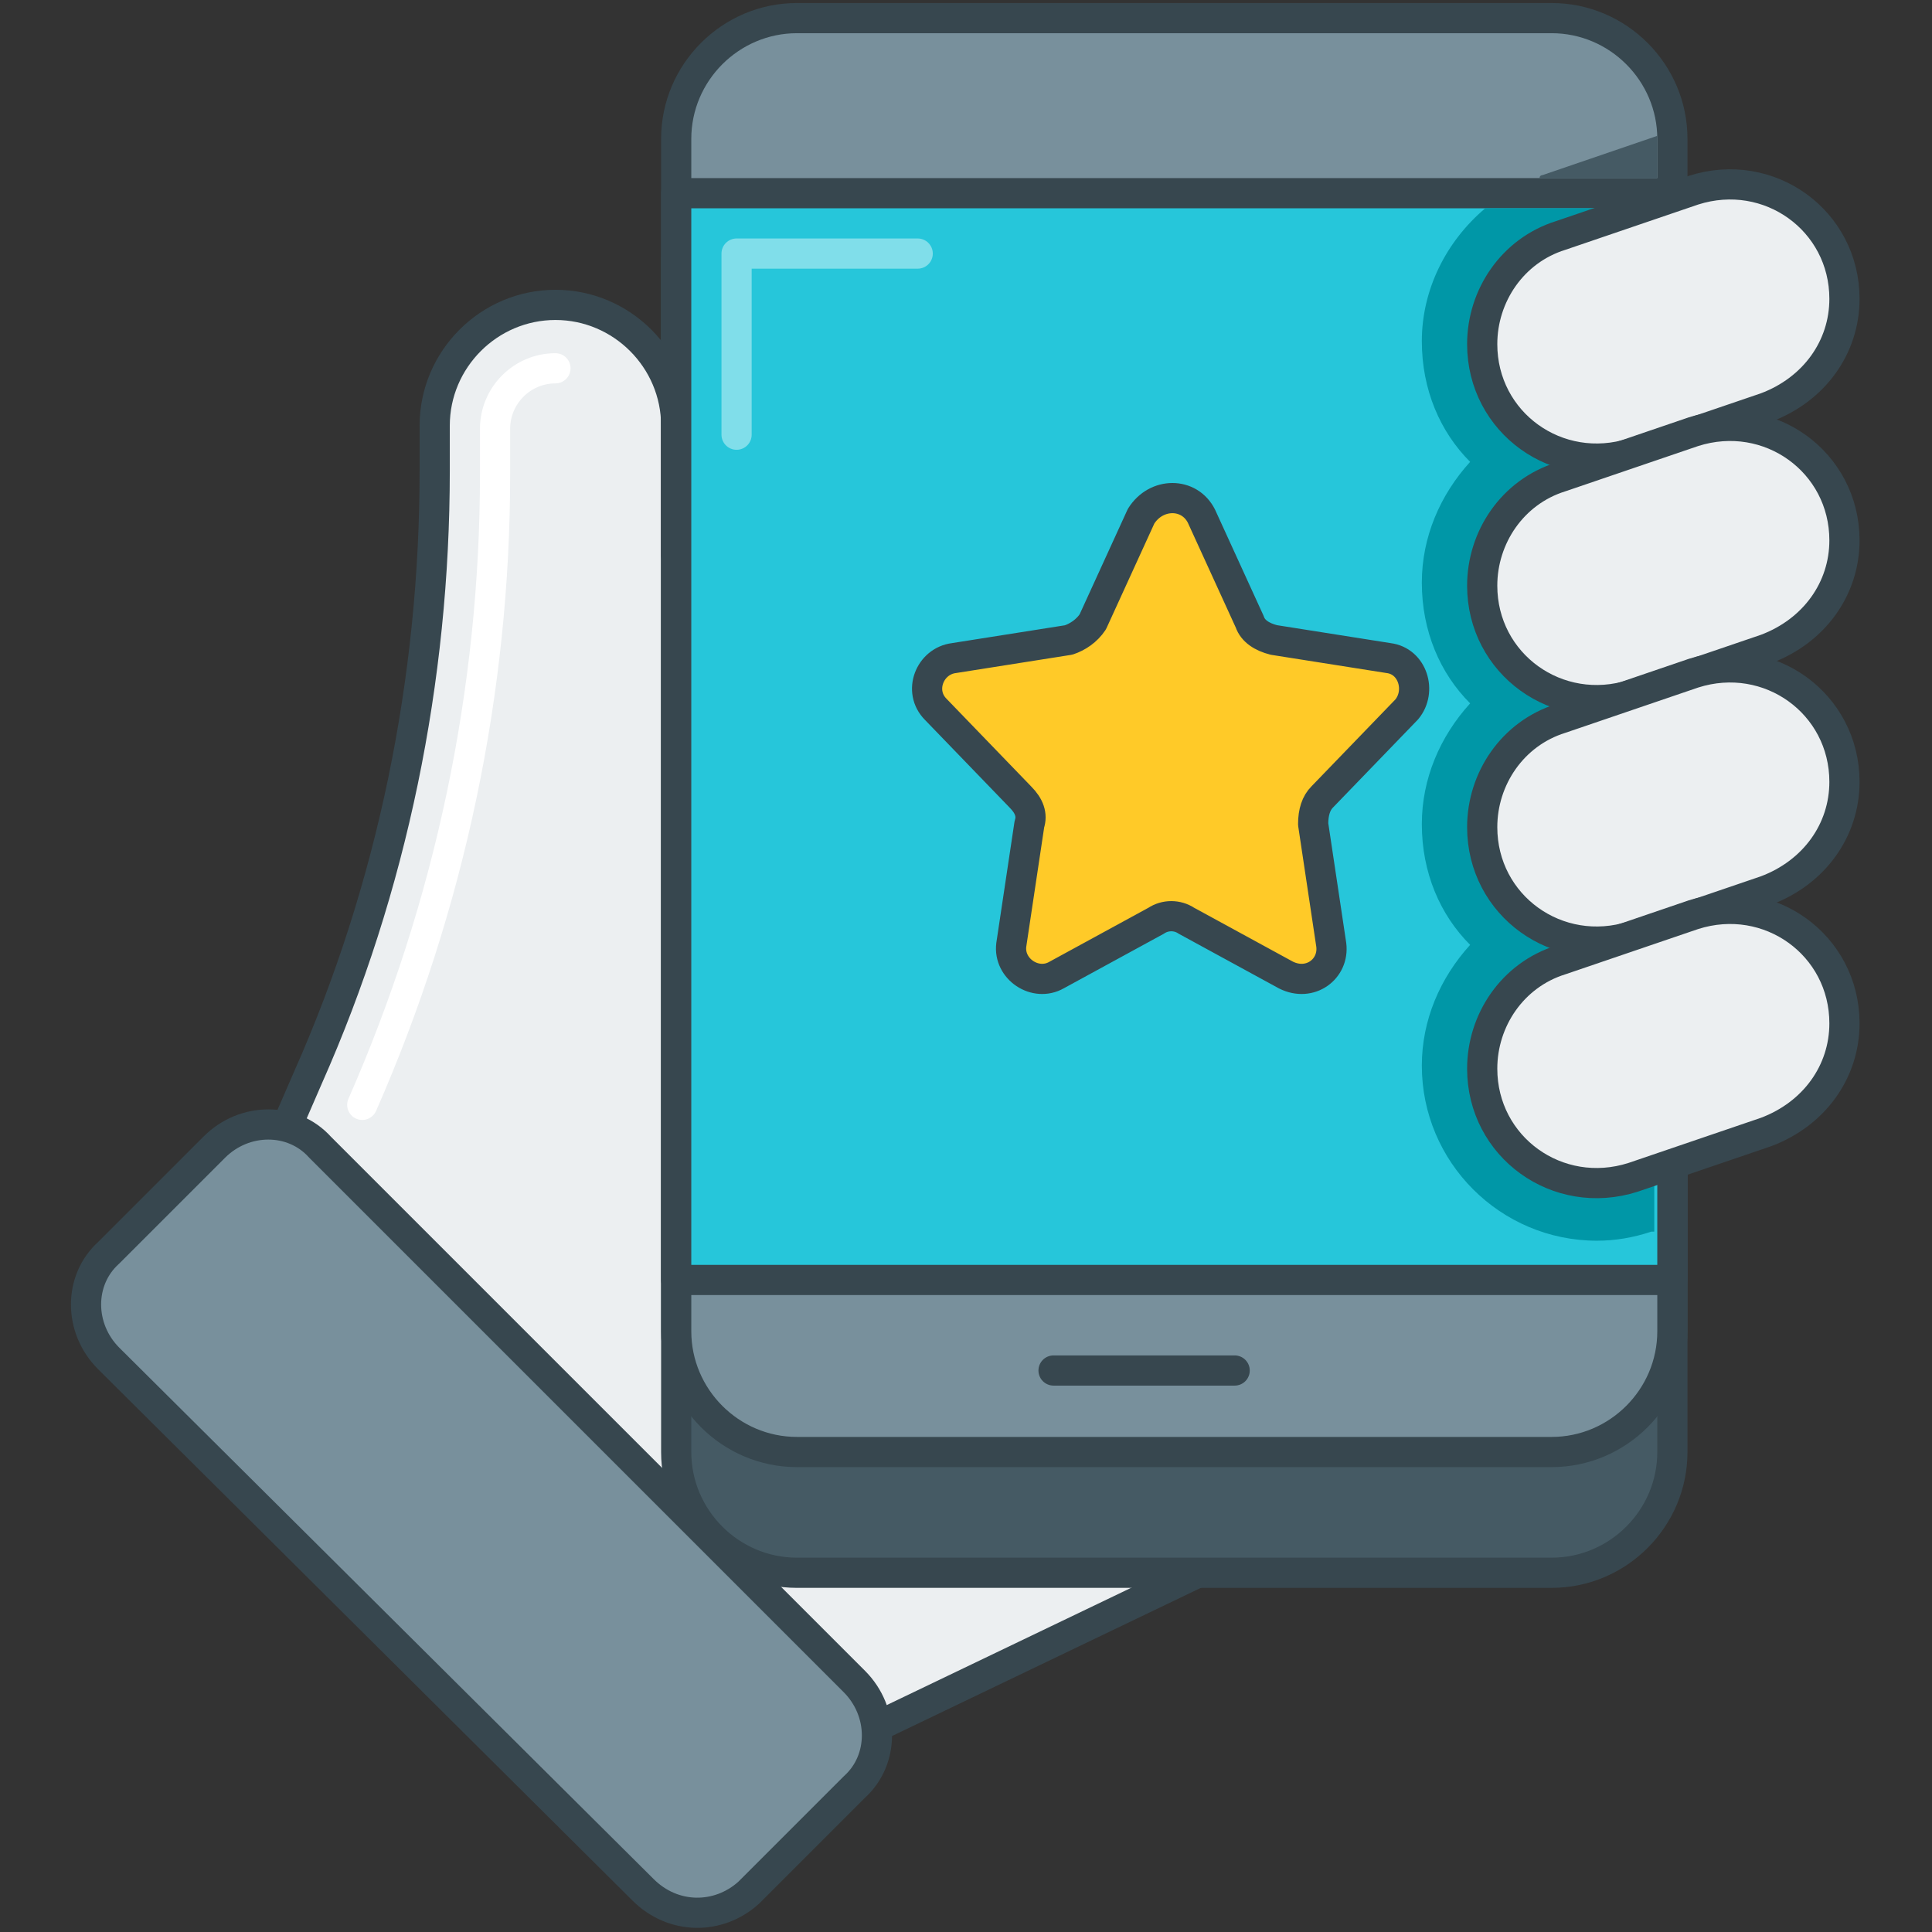
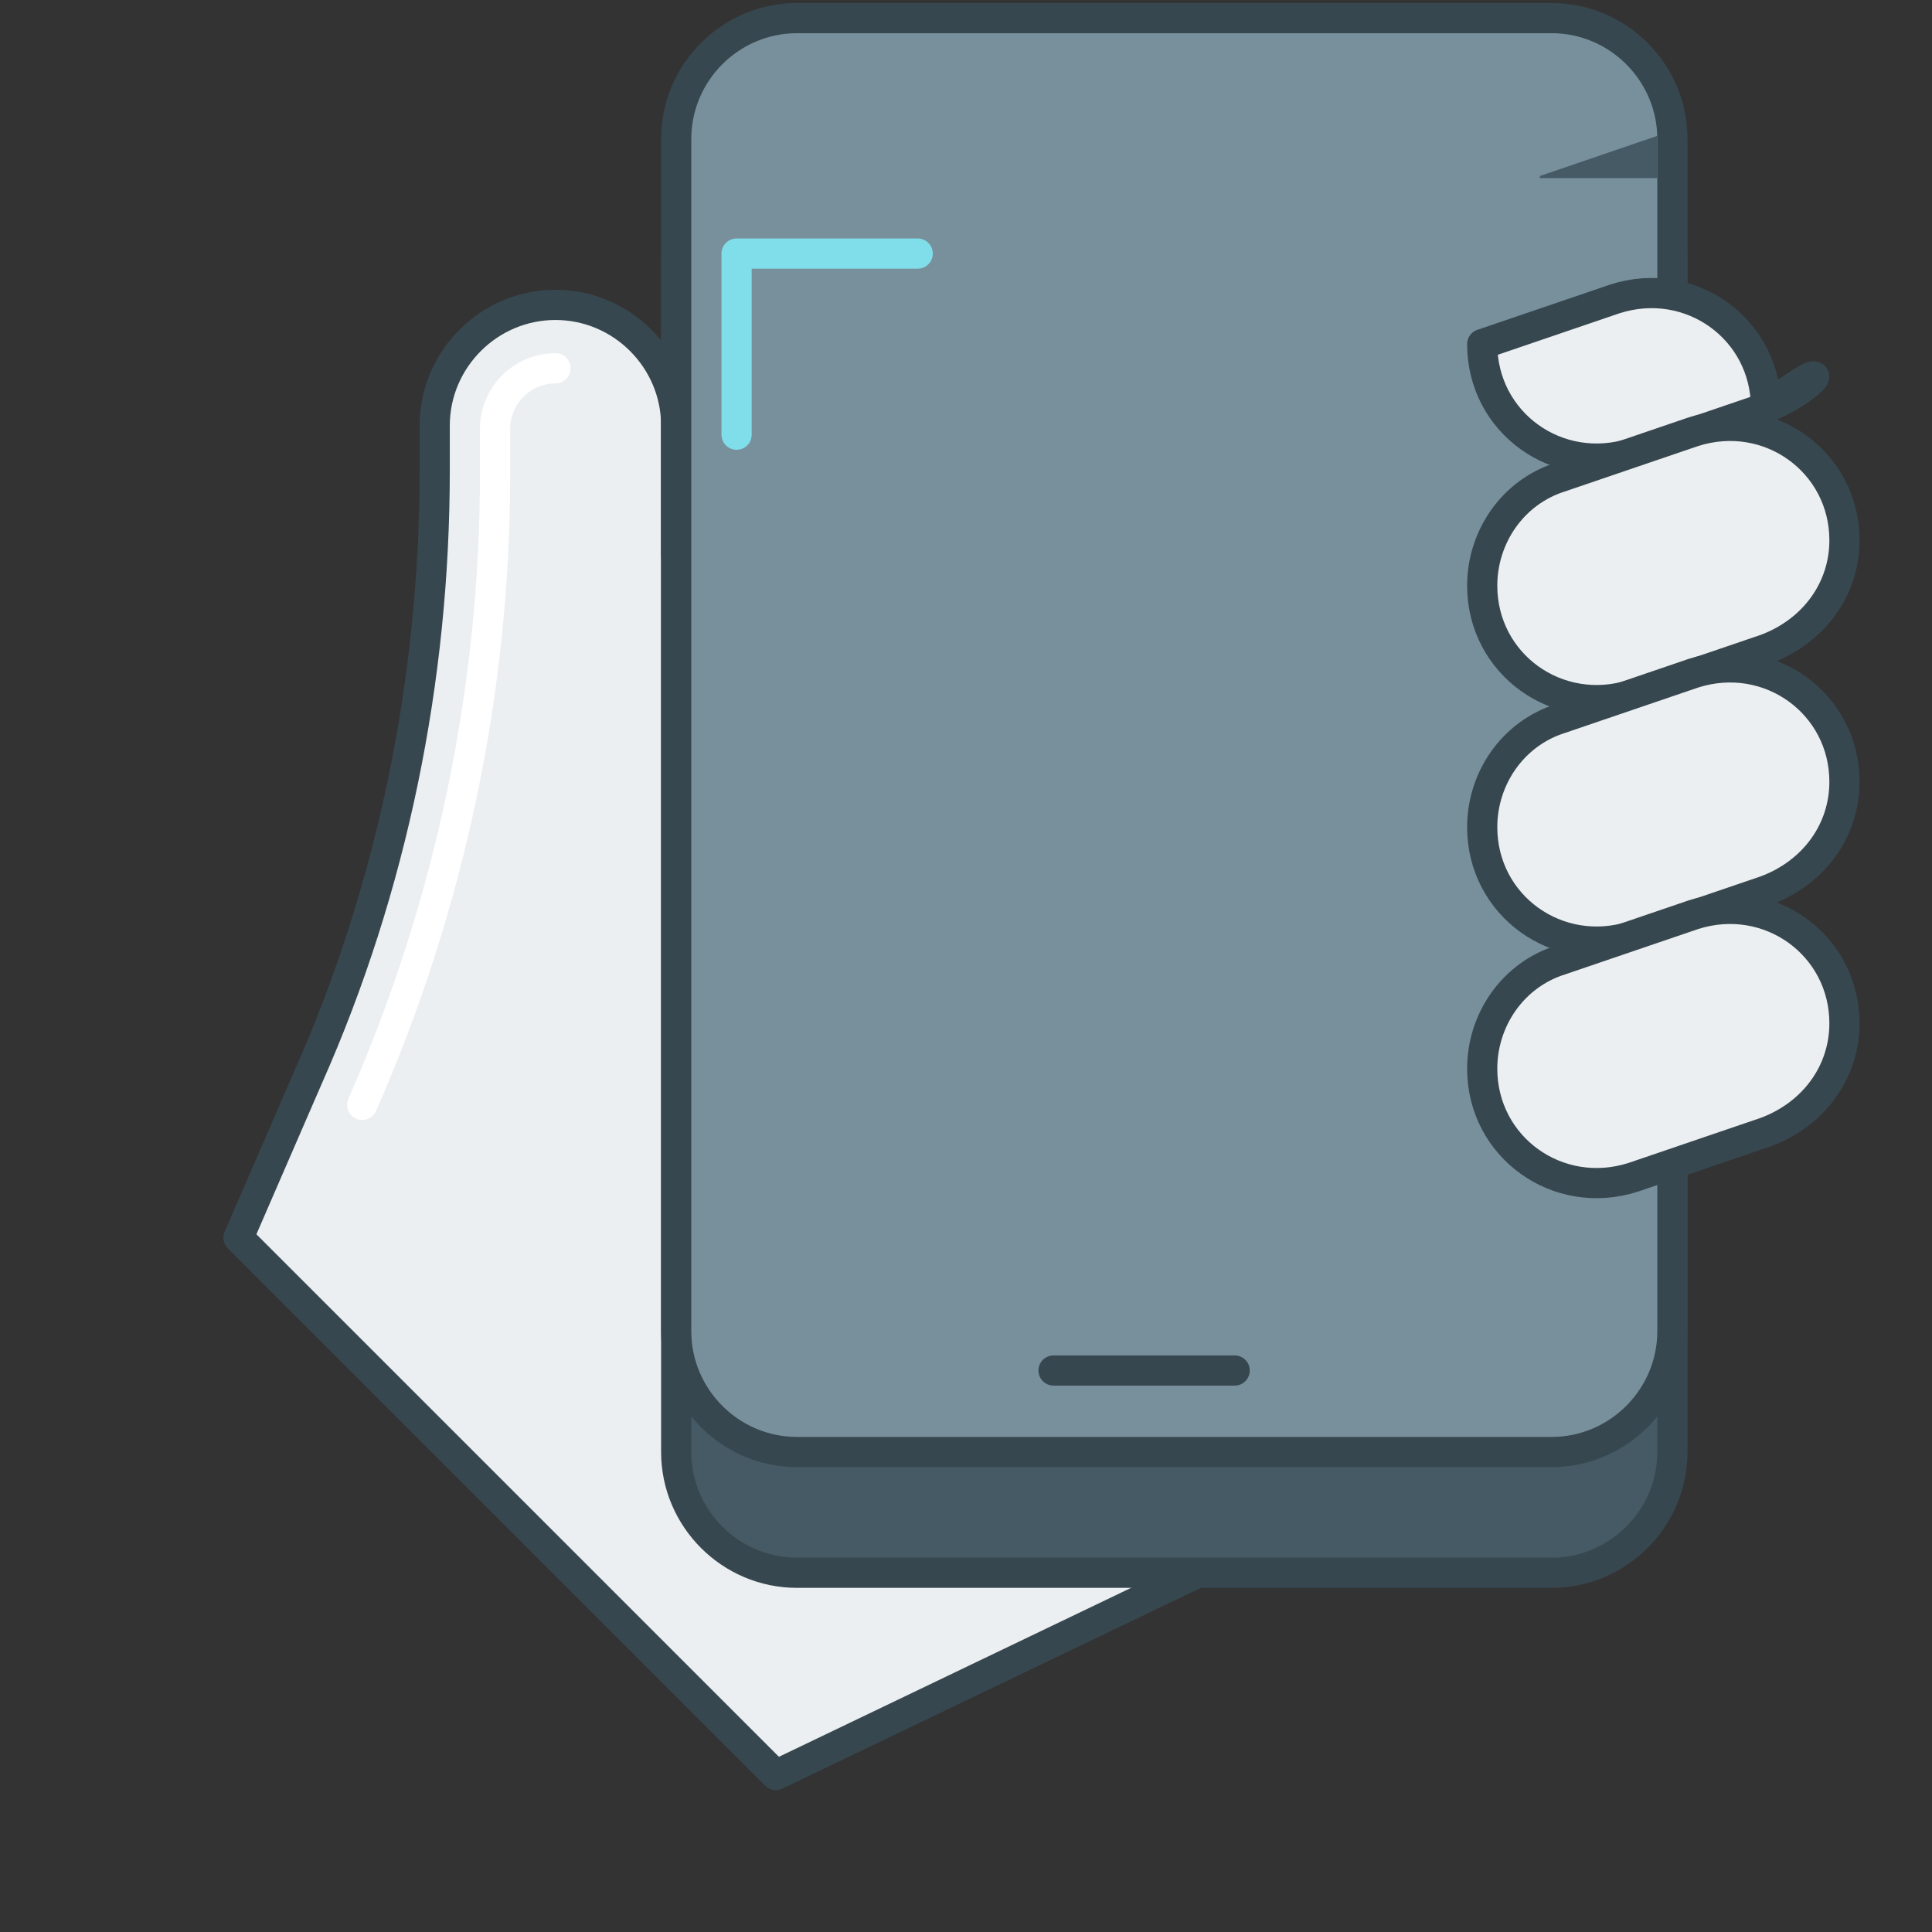
<svg xmlns="http://www.w3.org/2000/svg" version="1.1" id="Layer_1" x="0px" y="0px" viewBox="0 0 64 64" style="enable-background:new 0 0 64 64;" xml:space="preserve">
  <rect x="0" y="0" width="64" height="64" fill="#333333" stroke="none" />
  <style type="text/css">
	.st0{fill:#455A64;stroke:#37474F;stroke-linecap:round;stroke-linejoin:round;stroke-miterlimit:10;}
	.st1{fill:#78909C;stroke:#37474F;stroke-linecap:round;stroke-linejoin:round;stroke-miterlimit:10;}
	.st2{fill:#ECEFF1;stroke:#37474F;stroke-linecap:round;stroke-linejoin:round;stroke-miterlimit:10;}
	.st3{fill:none;stroke:#FFFFFF;stroke-linecap:round;stroke-linejoin:round;stroke-miterlimit:10;}
	.st4{fill:#FFCA28;stroke:#37474F;stroke-linecap:round;stroke-linejoin:round;stroke-miterlimit:10;}
	.st5{fill:none;stroke:#37474F;stroke-linecap:round;stroke-linejoin:round;stroke-miterlimit:10;}
	.st6{fill:#B0BEC5;}
	.st7{fill:#37474F;}
	.st8{fill:#455A64;}
	.st9{fill:#9CCC65;stroke:#37474F;stroke-linecap:round;stroke-linejoin:round;stroke-miterlimit:10;}
	.st10{fill:none;stroke:#C5E1A5;stroke-linecap:round;stroke-linejoin:round;stroke-miterlimit:10;}
	.st11{fill:#26C6DA;stroke:#37474F;stroke-linecap:round;stroke-linejoin:round;stroke-miterlimit:10;}
	.st12{fill:#EF5350;stroke:#37474F;stroke-linecap:round;stroke-linejoin:round;stroke-miterlimit:10;}
	.st13{fill:#B0BEC5;stroke:#37474F;stroke-linecap:round;stroke-linejoin:round;stroke-miterlimit:10;}
	.st14{fill:none;stroke:#EF9A9A;stroke-linecap:round;stroke-linejoin:round;stroke-miterlimit:10;}
	.st15{fill:none;stroke:#FFE082;stroke-linecap:round;stroke-linejoin:round;stroke-miterlimit:10;}
	.st16{fill:#D32F2F;stroke:#37474F;stroke-linecap:round;stroke-linejoin:round;stroke-miterlimit:10;}
	.st17{fill:#0097A7;stroke:#37474F;stroke-linecap:round;stroke-linejoin:round;stroke-miterlimit:10;}
	.st18{fill:#689F38;stroke:#37474F;stroke-linecap:round;stroke-linejoin:round;stroke-miterlimit:10;}
	.st19{fill:#FFA000;stroke:#37474F;stroke-linecap:round;stroke-linejoin:round;stroke-miterlimit:10;}
	.st20{fill:#FFA000;}
	.st21{fill:#FF6F00;}
	.st22{fill:#D32F2F;}
	.st23{fill:#0097A7;}
	.st24{fill:none;stroke:#80DEEA;stroke-linecap:round;stroke-linejoin:round;stroke-miterlimit:10;}
	.st25{fill:#689F38;}
	.st26{fill:none;stroke:#B0BEC5;stroke-linecap:round;stroke-linejoin:round;stroke-miterlimit:10;}
	.st27{fill:#78909C;stroke:#37474F;stroke-miterlimit:10;}
	.st28{fill:#78909C;}
	.st29{fill:#B71C1C;}
	.st30{fill:#F57F17;}
	.st31{fill:#006064;}
	.st32{fill:#26A69A;stroke:#37474F;stroke-linecap:round;stroke-linejoin:round;stroke-miterlimit:10;}
</style>
  <g>
    <path class="st2" d="M33.4,7.9l-11,10.5v-4.3c0-2.2-1.8-4-4-4h0c-2.2,0-4,1.8-4,4v1.5c0,6.9-1.4,13.8-4.2,20.1l-2.3,5.3l17.8,17.8   l14.8-7.1l18.4-18.4L33.4,7.9z" />
    <path class="st3" d="M12,36.6c2.9-6.6,4.4-13.7,4.4-20.9v-1.5c0-1.1,0.9-2,2-2" />
    <path class="st0" d="M51.4,52.1h-25c-2.2,0-4-1.8-4-4V8.6c0-2.2,1.8-4,4-4h25c2.2,0,4,1.8,4,4v39.5C55.4,50.3,53.6,52.1,51.4,52.1z   " />
-     <path class="st1" d="M21.3,62.6L3.6,45c-1-1-1-2.6,0-3.5l3.5-3.5c1-1,2.6-1,3.5,0l17.7,17.7c1,1,1,2.6,0,3.5l-3.5,3.5   C23.8,63.6,22.3,63.6,21.3,62.6z" />
    <path class="st1" d="M51.4,48.1h-25c-2.2,0-4-1.8-4-4V4.6c0-2.2,1.8-4,4-4h25c2.2,0,4,1.8,4,4v39.5C55.4,46.3,53.6,48.1,51.4,48.1z   " />
-     <rect x="22.4" y="6.4" class="st11" width="33" height="36" />
    <path class="st24" d="M24.4,14.4v-6h6" />
-     <path class="st4" d="M39.8,17.1l1.6,3.5c0.1,0.3,0.4,0.5,0.8,0.6l3.8,0.6c0.8,0.1,1.1,1.1,0.6,1.7l-2.8,2.9   c-0.2,0.2-0.3,0.5-0.3,0.9l0.6,4c0.1,0.8-0.7,1.4-1.5,1l-3.3-1.8c-0.3-0.2-0.7-0.2-1,0l-3.3,1.8c-0.7,0.4-1.6-0.2-1.5-1l0.6-4   c0.1-0.3,0-0.6-0.3-0.9l-2.8-2.9c-0.6-0.6-0.2-1.6,0.6-1.7l3.8-0.6c0.3-0.1,0.6-0.3,0.8-0.6l1.6-3.5C38.3,16.3,39.4,16.3,39.8,17.1   z" />
    <g>
      <path class="st8" d="M54.9,5.9V4.6c0,0,0,0,0-0.1l-3.8,1.3c0,0-0.1,0-0.1,0.1H54.9z" />
-       <path class="st23" d="M47.1,11.3c0,1.6,0.6,3,1.6,4c-1,1.1-1.6,2.5-1.6,4c0,1.6,0.6,3,1.6,4c-1,1.1-1.6,2.5-1.6,4    c0,1.6,0.6,3,1.6,4c-1,1.1-1.6,2.5-1.6,4c0,3.2,2.6,5.8,5.8,5.8c0.6,0,1.2-0.1,1.8-0.3l0.1,0V6.9h-5.6C47.9,8,47.1,9.6,47.1,11.3z    " />
    </g>
    <line class="st5" x1="34.9" y1="45.4" x2="40.9" y2="45.4" />
-     <path class="st2" d="M58.5,13.5l-4.4,1.5c-2.5,0.8-5-1-5-3.6v0c0-1.6,1-3.1,2.6-3.6l4.4-1.5c2.5-0.8,5,1,5,3.6v0   C61.1,11.5,60.1,12.9,58.5,13.5z" />
+     <path class="st2" d="M58.5,13.5l-4.4,1.5c-2.5,0.8-5-1-5-3.6v0l4.4-1.5c2.5-0.8,5,1,5,3.6v0   C61.1,11.5,60.1,12.9,58.5,13.5z" />
    <path class="st2" d="M58.5,21.5l-4.4,1.5c-2.5,0.8-5-1-5-3.6v0c0-1.6,1-3.1,2.6-3.6l4.4-1.5c2.5-0.8,5,1,5,3.6v0   C61.1,19.5,60.1,20.9,58.5,21.5z" />
    <path class="st2" d="M58.5,29.5l-4.4,1.5c-2.5,0.8-5-1-5-3.6v0c0-1.6,1-3.1,2.6-3.6l4.4-1.5c2.5-0.8,5,1,5,3.6v0   C61.1,27.5,60.1,28.9,58.5,29.5z" />
    <path class="st2" d="M58.5,37.5l-4.4,1.5c-2.5,0.8-5-1-5-3.6v0c0-1.6,1-3.1,2.6-3.6l4.4-1.5c2.5-0.8,5,1,5,3.6v0   C61.1,35.5,60.1,36.9,58.5,37.5z" />
  </g>
</svg>